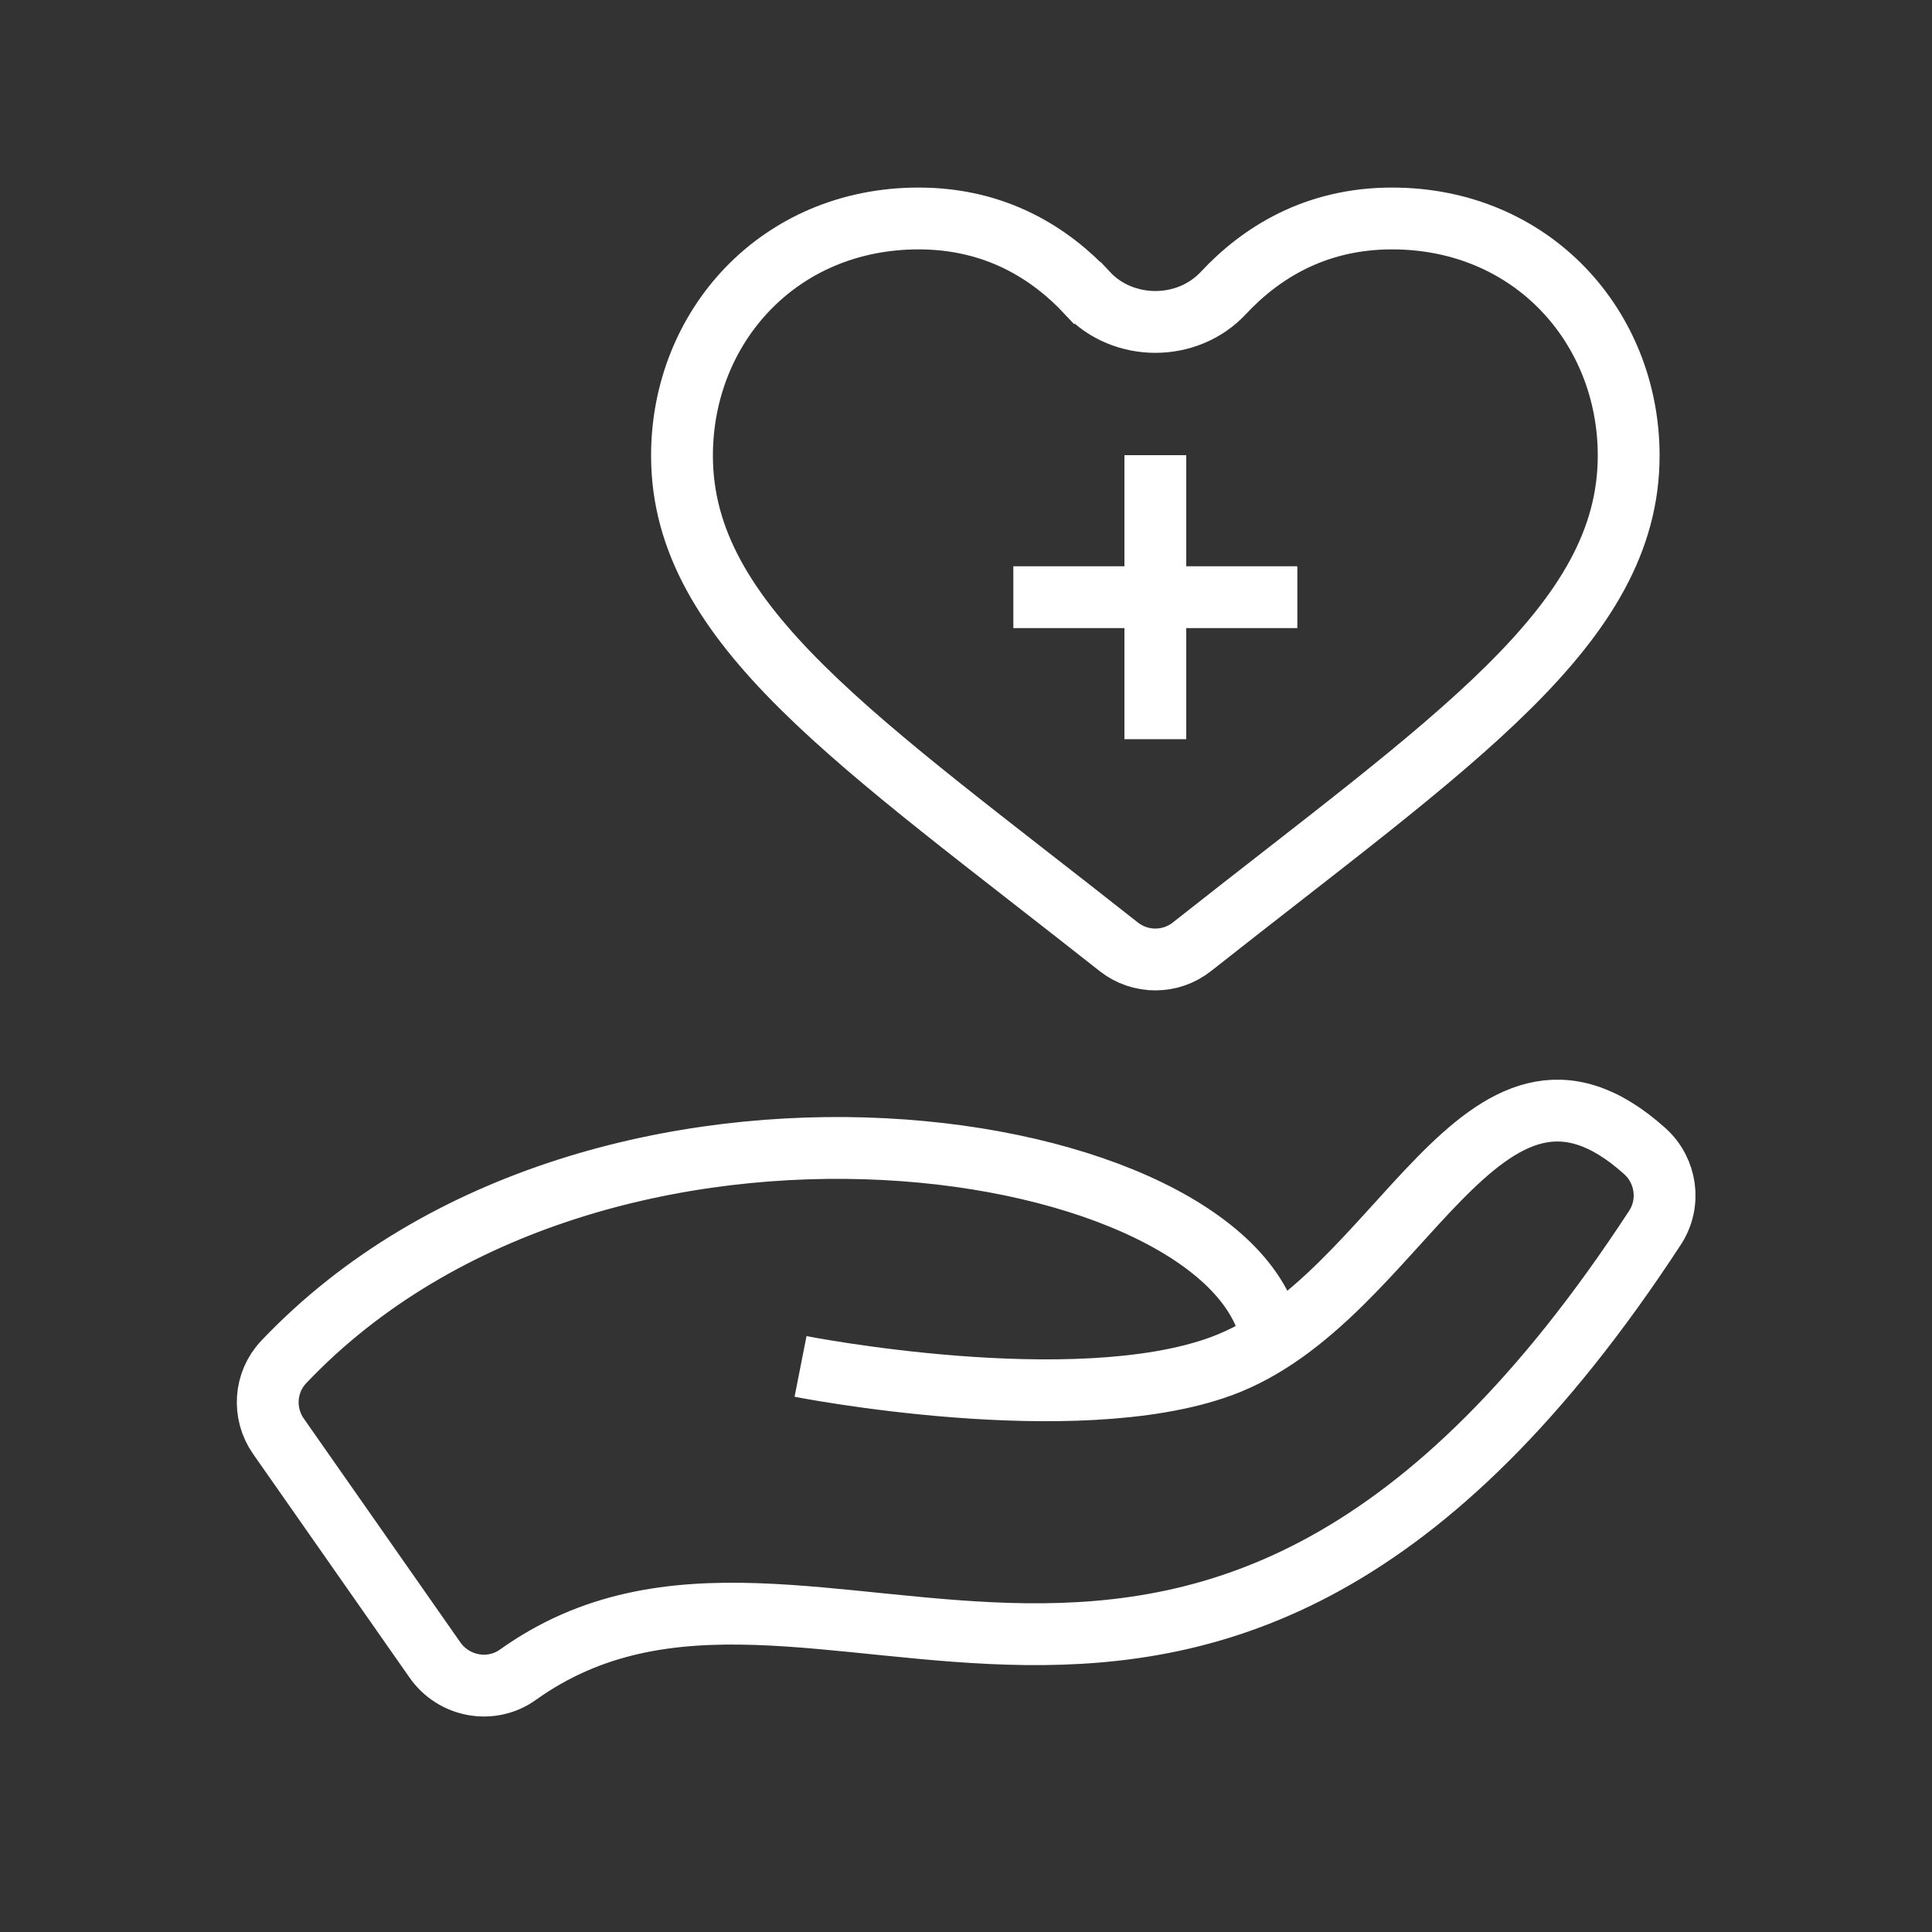
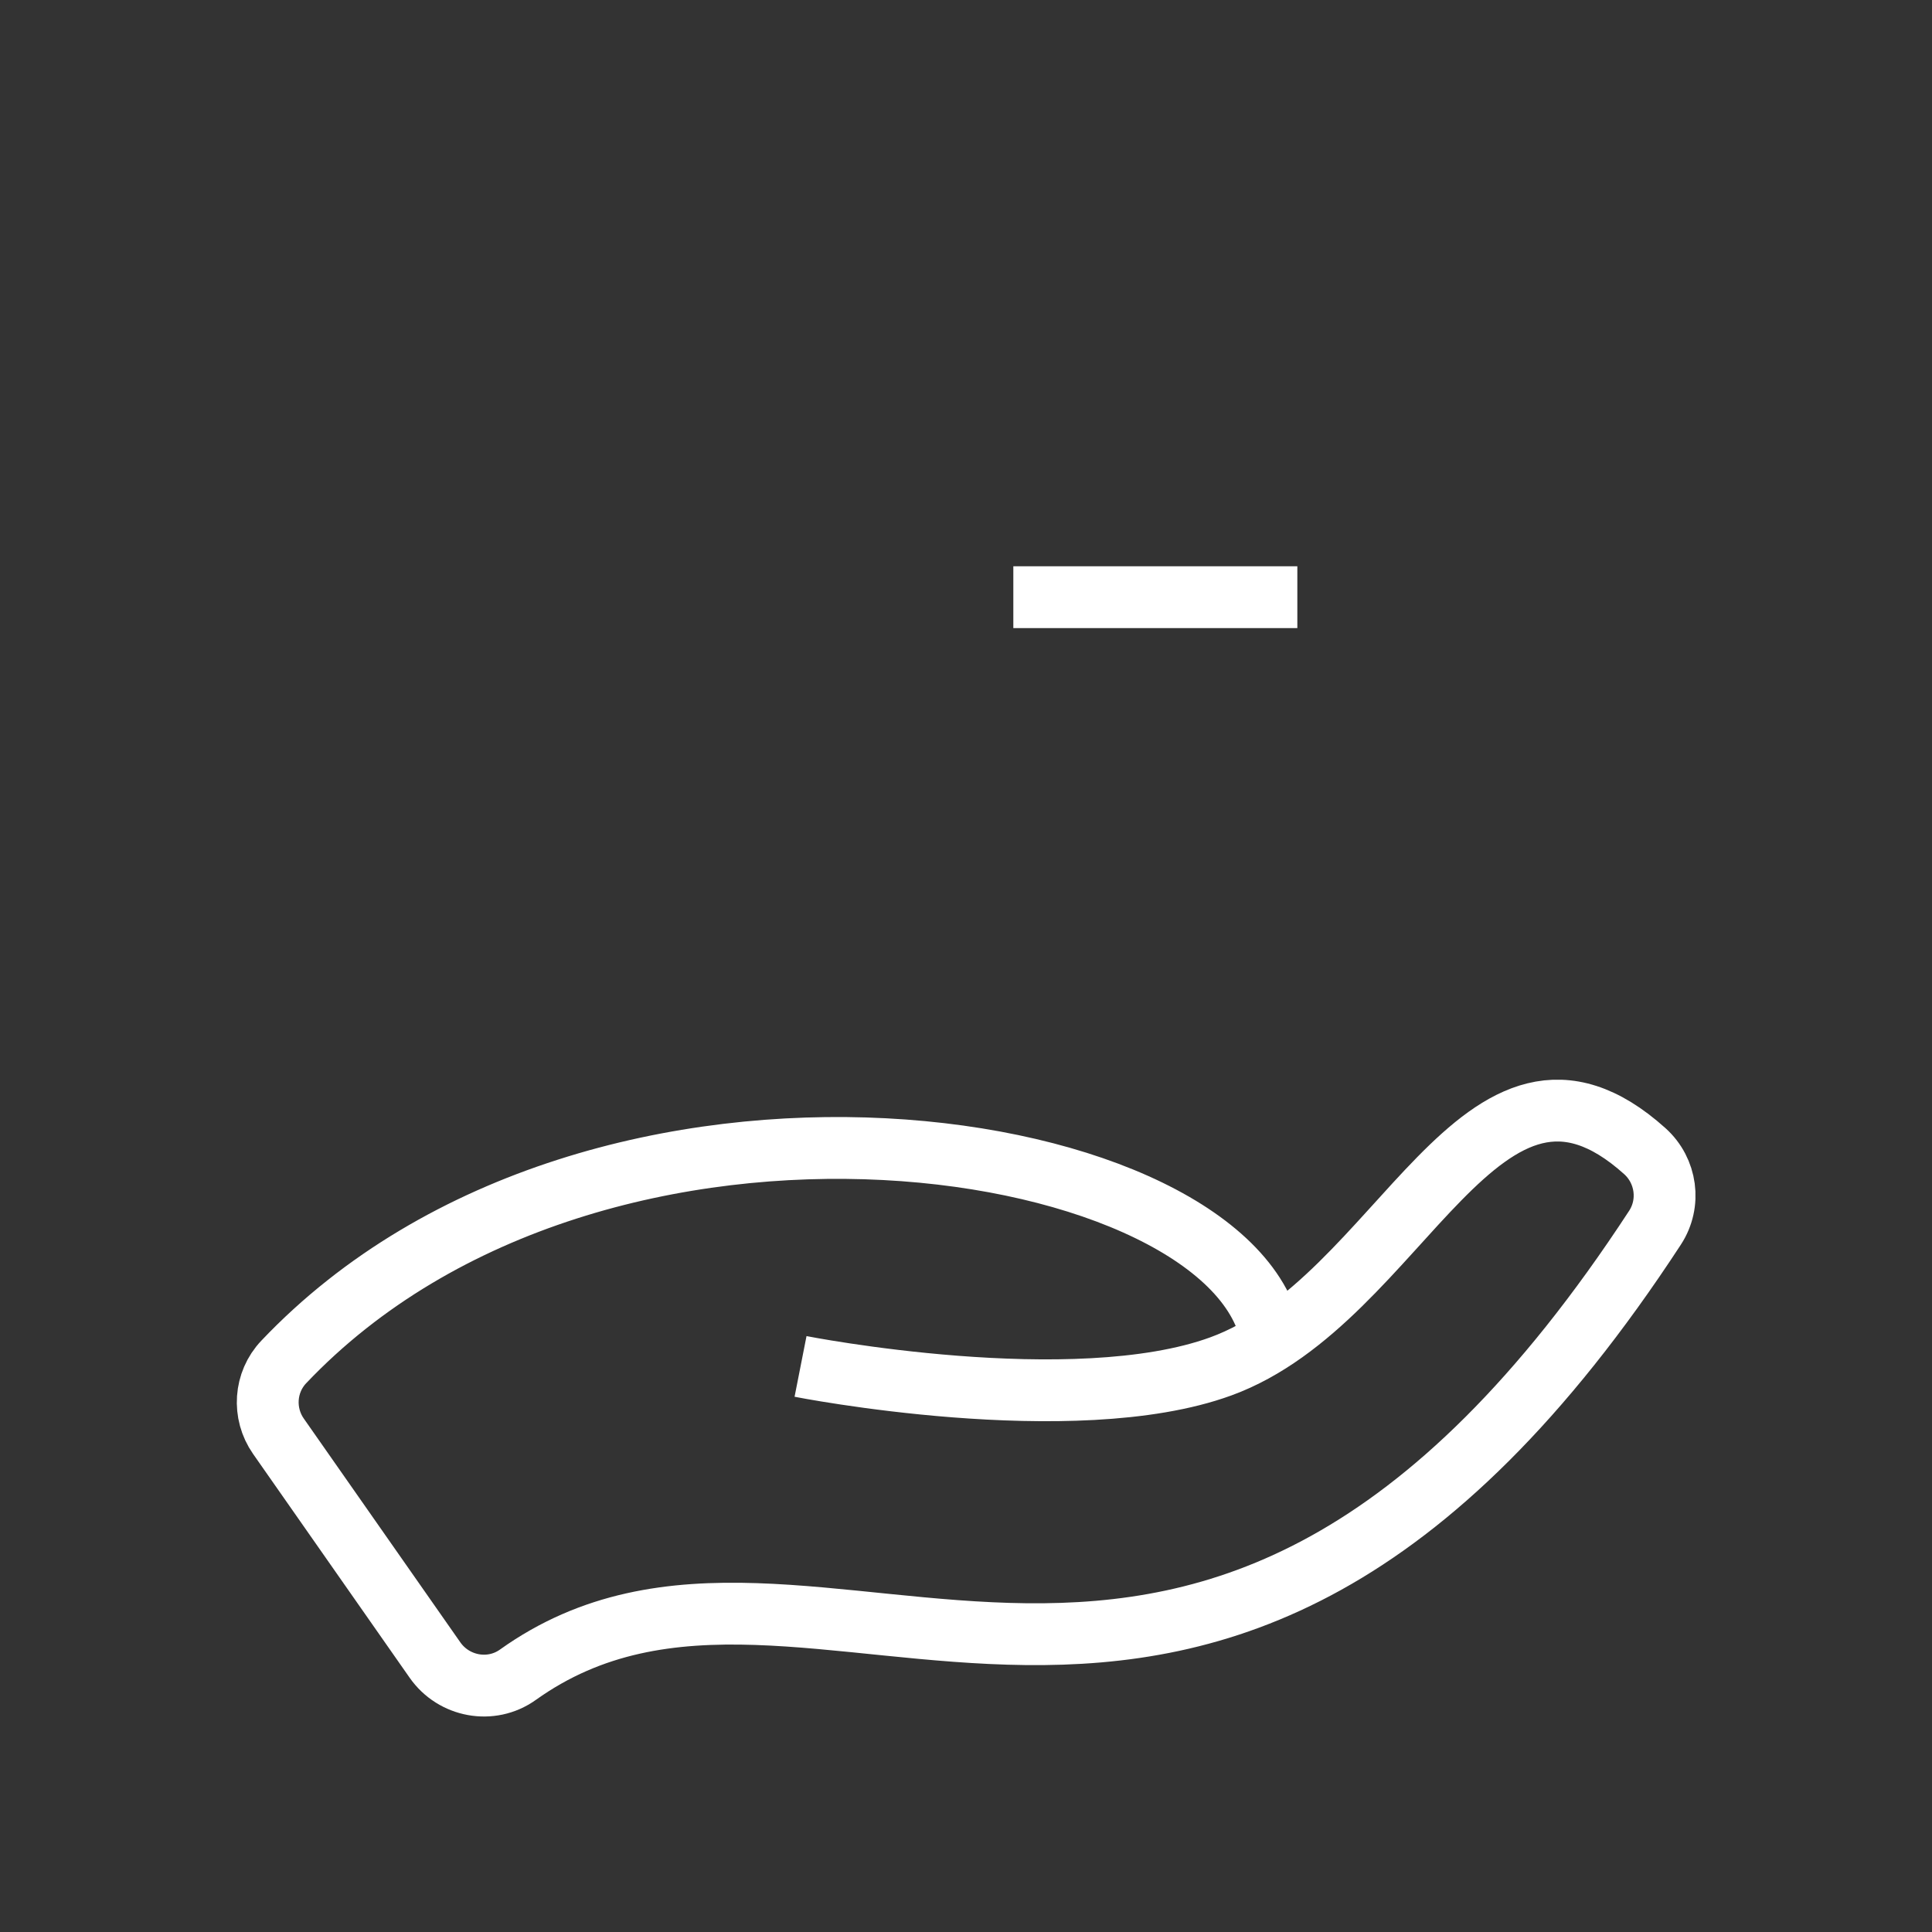
<svg xmlns="http://www.w3.org/2000/svg" viewBox="0 0 500 500" version="1.1" id="Turmeric">
  <rect x="0" y="0" width="500" height="500" fill="#333333" stroke="none" />
  <defs>
    <style>
      .st0 {
        stroke-miterlimit: 13.33;
        stroke-width: 16px;
      }

      .st0, .st1 {
        fill: none;
        stroke: #fff;
      }

      .st1 {
        stroke-linecap: round;
        stroke-linejoin: round;
        stroke-width: 14px;
      }

      .st2, .st3 {
        display: none;
      }

      .st3 {
        fill: #f37e80;
      }
    </style>
  </defs>
  <rect height="498.8" width="498.8" y=".6" x=".6" class="st3" />
  <g class="st2" id="Sandalwod">
    <path d="M339.34,175.99h-26.62v-30.34c0-16.47,13.35-29.83,29.83-29.83h26.62v30.34c0,16.47-13.35,29.83-29.83,29.83Z" class="st1" />
    <path d="M286.54,175.99h26.62v-30.34c0-16.47-13.35-29.83-29.83-29.83h-26.62v30.34c0,16.47,13.35,29.83,29.82,29.83Z" class="st1" />
    <g>
      <g>
-         <path d="M133.7,280.37h0c-28.82,0-52.19-23.36-52.19-52.19h0c0-28.82,23.36-52.19,52.19-52.19h0c28.82,0,52.19,23.36,52.19,52.19h0c0,28.82-23.36,52.19-52.18,52.19Z" class="st1" />
+         <path d="M133.7,280.37h0c-28.82,0-52.19-23.36-52.19-52.19h0c0-28.82,23.36-52.19,52.19-52.19h0h0c0,28.82-23.36,52.19-52.18,52.19Z" class="st1" />
        <path d="M133.7,175.99h232.6c28.82,0,52.19,23.36,52.19,52.19h0c0,28.82-23.36,52.19-52.19,52.19h-232.6" class="st1" />
      </g>
      <g>
        <g>
-           <path d="M89.64,384.17h-.08c-28.67,0-51.9-23.24-51.9-51.9h0c0-28.67,23.24-51.9,51.9-51.9h.08c28.67,0,51.9,23.24,51.9,51.9h0c0,28.67-23.24,51.9-51.9,51.9Z" class="st1" />
          <line y2="280.37" x2="321.16" y1="280.37" x1="89.55" class="st1" />
          <line y2="384.17" x2="89.55" y1="384.17" x1="321.16" class="st1" />
        </g>
        <g>
          <path d="M230.47,384.17h-.08c-28.67,0-51.9-23.24-51.9-51.9h0c0-28.67,23.24-51.9,51.9-51.9h.08c28.67,0,51.9,23.24,51.9,51.9h0c0,28.67-23.24,51.9-51.9,51.9Z" class="st1" />
-           <path d="M230.39,280.37h180.05c28.67,0,51.9,23.24,51.9,51.9h0c0,28.67-23.24,51.9-51.9,51.9h-180.05" class="st1" />
        </g>
      </g>
      <line y2="228.18" x2="313.16" y1="228.18" x1="233.82" class="st1" />
      <line y2="315.99" x2="364.29" y1="315.99" x1="312.72" class="st1" />
      <line y2="345.57" x2="404.4" y1="345.57" x1="352.83" class="st1" />
      <line y2="228.18" x2="372.89" y1="228.18" x1="358.56" class="st1" />
    </g>
  </g>
  <g id="g1621">
    <g id="g1627">
-       <path d="M281.4,75.83c9.31,9.98,25.89,9.98,35.2,0,9.6-10.29,23.7-19.29,43.65-19.29,36.26,0,61.25,28.09,61.25,61.38,0,44-45.55,73.79-113.02,127.1-5.55,4.39-13.41,4.39-18.96,0-67.48-53.31-113.02-83.1-113.02-127.1,0-33.28,24.99-61.38,61.25-61.38,19.95,0,34.05,9,43.65,19.29Z" class="st0" id="path1629" />
-     </g>
+       </g>
    <g id="g1631">
-       <path d="M299,117.8v73.5" class="st0" id="path1633" />
-     </g>
+       </g>
    <g id="g1635">
      <path d="M262.25,154.55h73.5" class="st0" id="path1637" />
    </g>
    <g id="g1639">
      <path d="M207.18,353.63s70.56,13.9,108.74,0c46.94-17.09,67.32-93.84,109.75-55.72,5.64,5.07,6.79,13.47,2.64,19.83-118.2,180.94-217.71,60.98-294.29,115.69-6.92,4.94-16.58,3.15-21.45-3.82l-40.51-57.91c-4.14-5.92-3.61-13.98,1.37-19.22,81.74-86.14,247.63-58.94,255.77-5.38" class="st0" id="path1641" />
    </g>
  </g>
</svg>